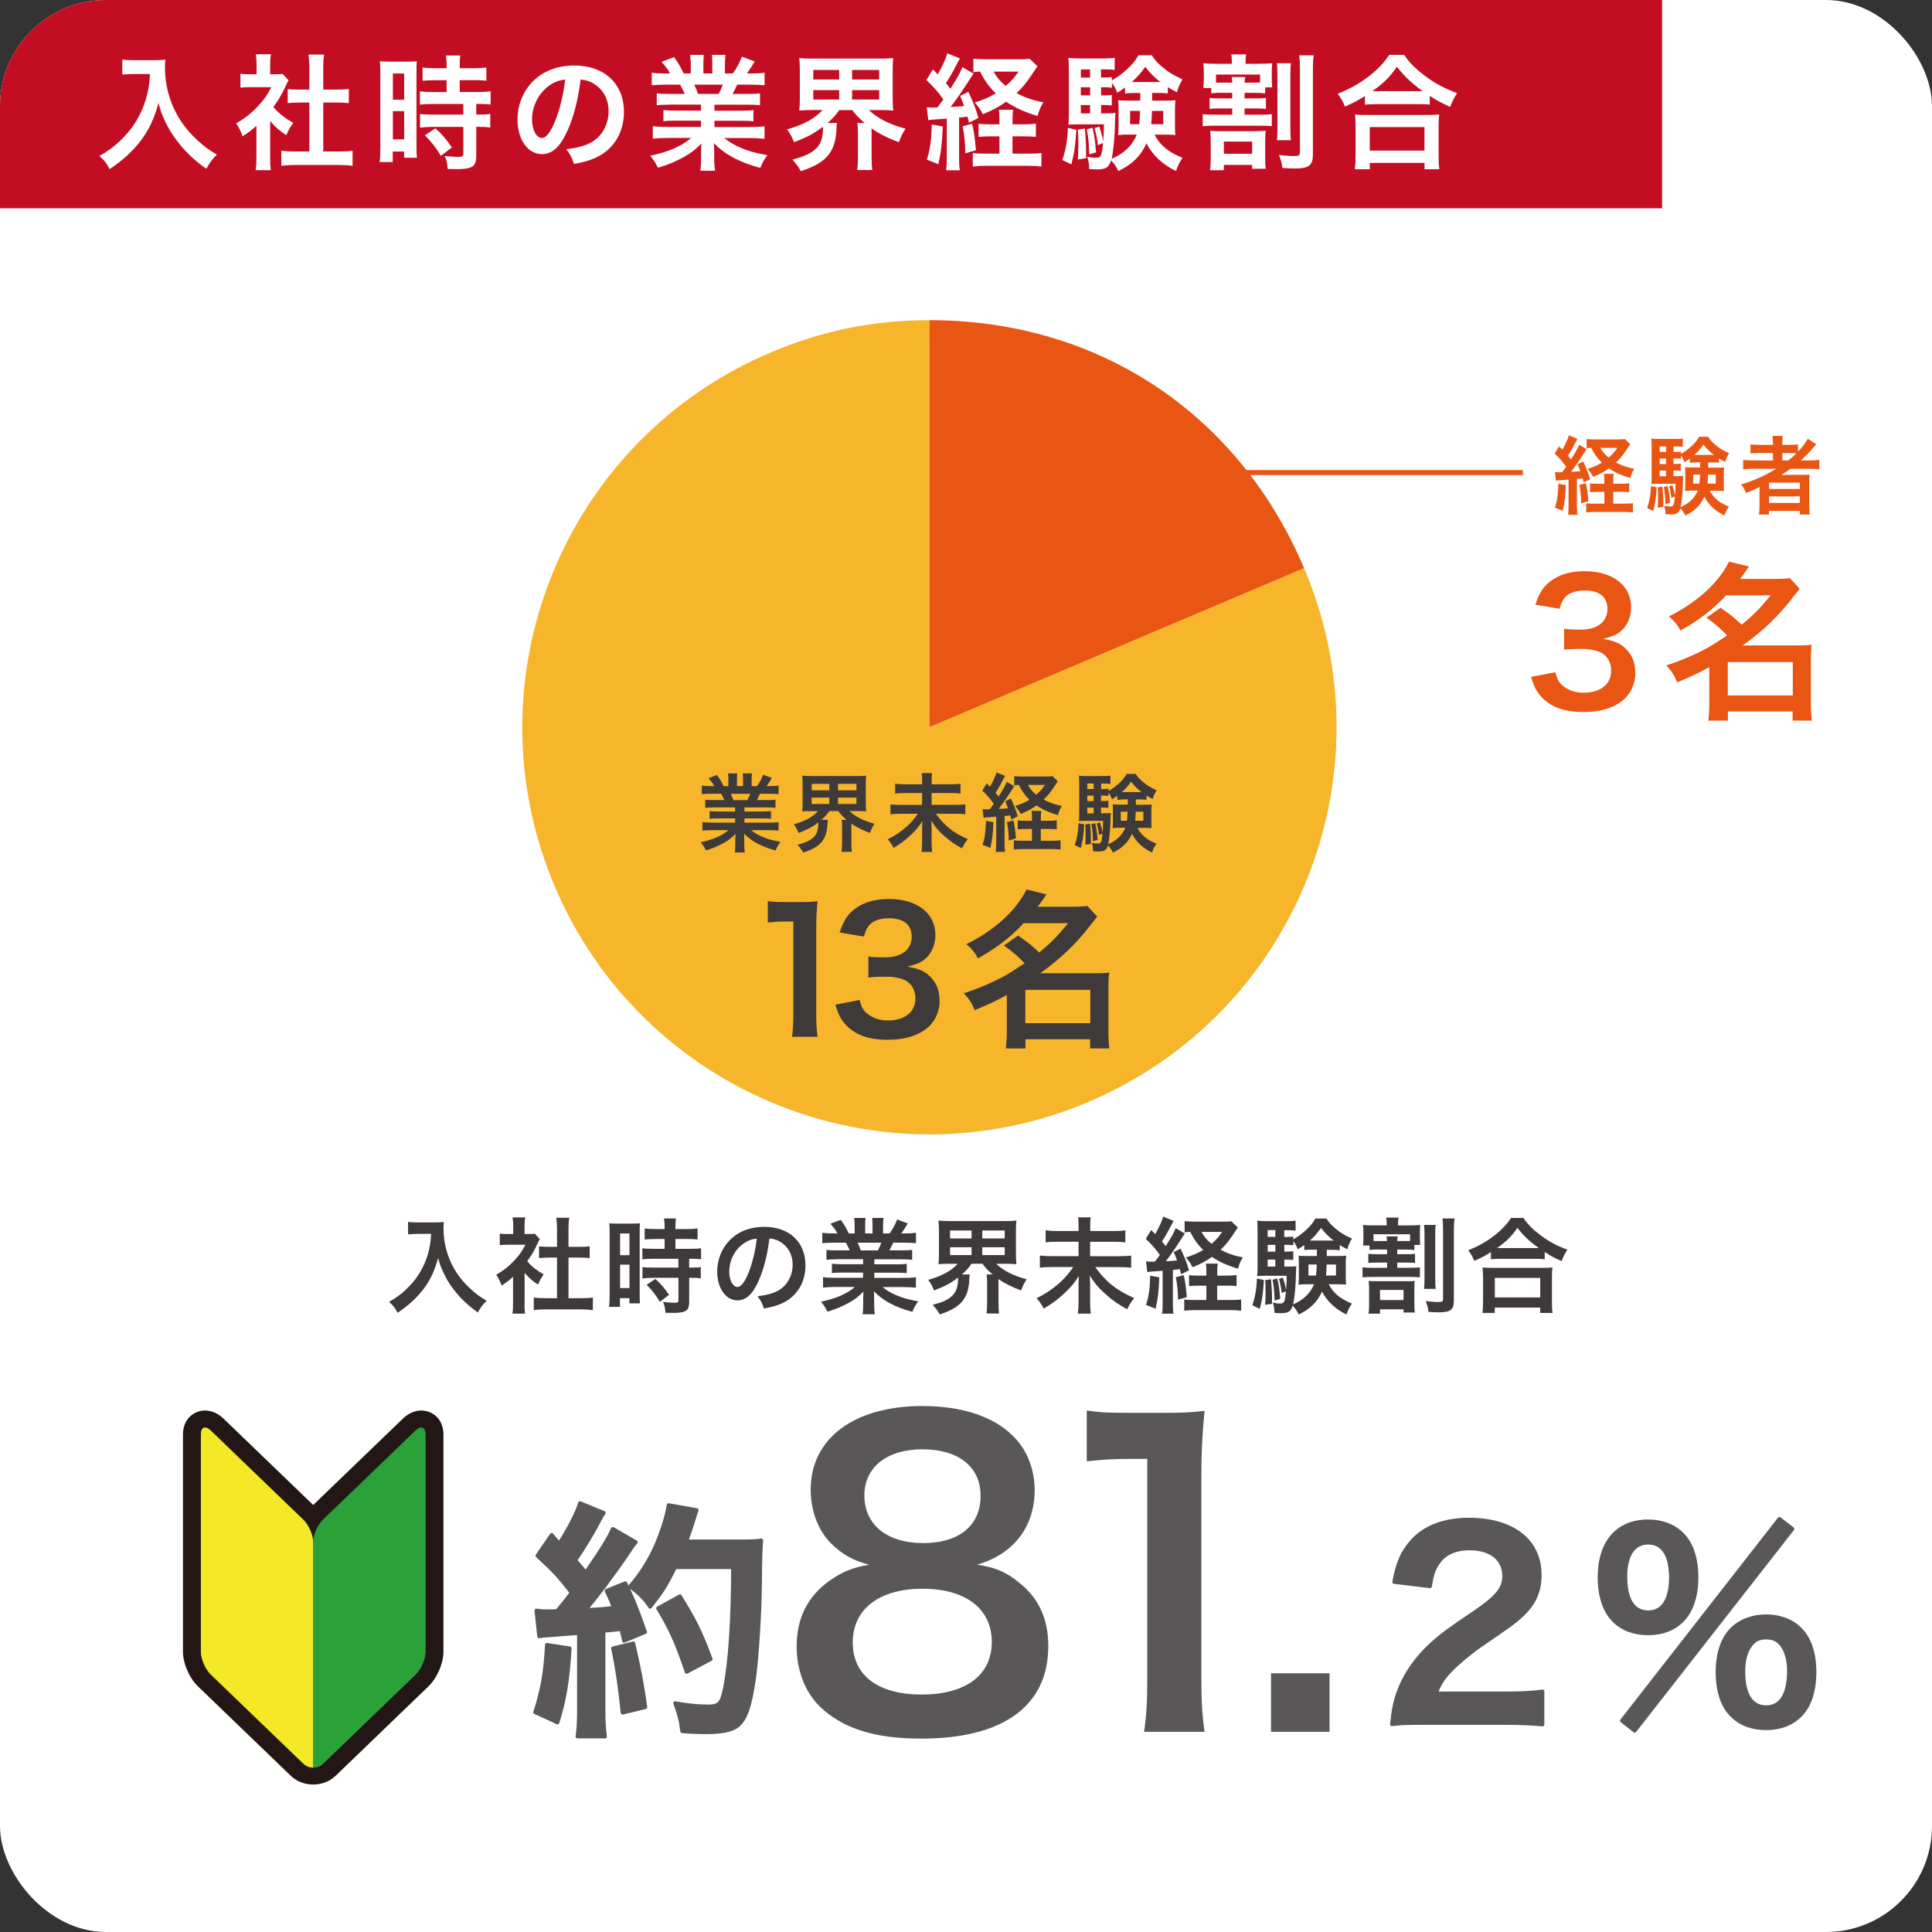
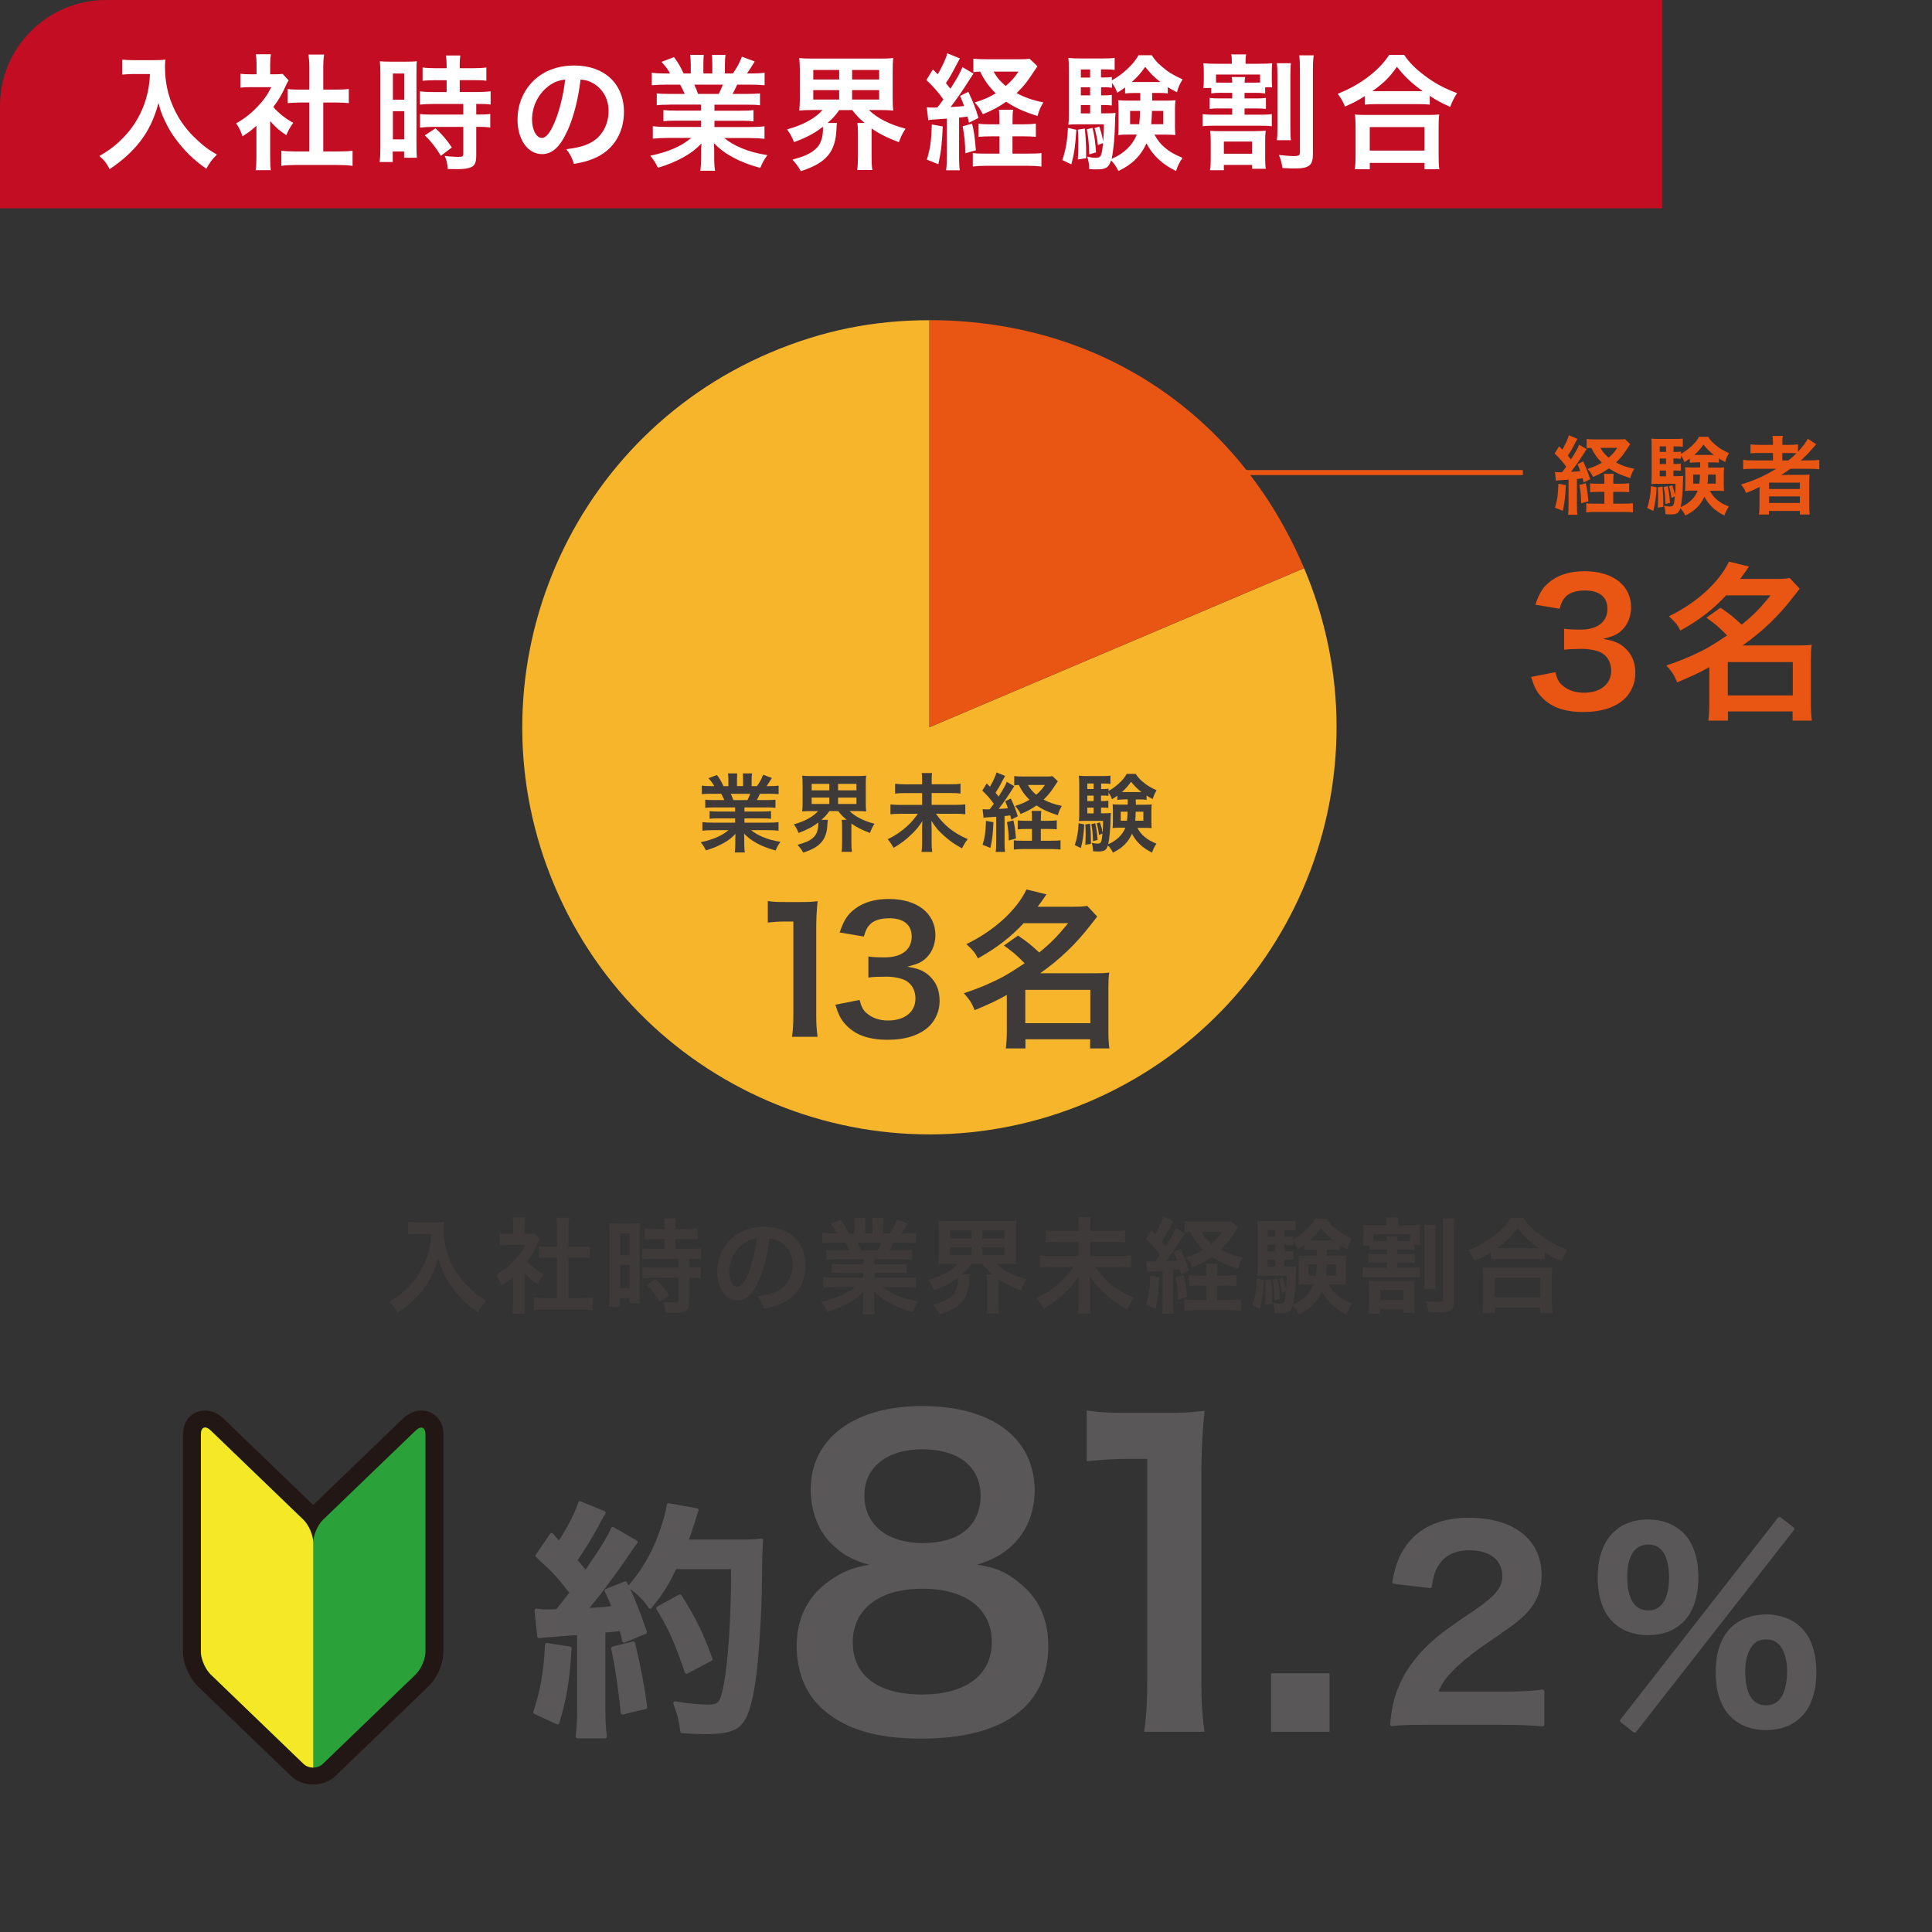
<svg xmlns="http://www.w3.org/2000/svg" id="a" data-name="レイヤー_1" width="385.72" height="385.72" viewBox="0 0 385.72 385.72">
  <rect x="0" y="0" width="385.72" height="385.72" fill="#333333" stroke="none" />
  <defs>
    <style>
      .b {
        fill: #3e3a39;
      }

      .c, .d {
        fill: #595757;
      }

      .e {
        fill: #fff;
      }

      .f {
        fill: #e95513;
      }

      .d {
        stroke: #595757;
        stroke-linecap: round;
        stroke-linejoin: round;
        stroke-width: .75px;
      }

      .g {
        fill: #221714;
      }

      .h {
        fill: #2aa239;
      }

      .i {
        fill: #c30d23;
      }

      .j {
        fill: #f7b52c;
      }

      .k {
        fill: none;
        stroke: #e95513;
        stroke-miterlimit: 10;
      }

      .l {
        fill: #f4e827;
      }
    </style>
  </defs>
-   <rect class="e" width="385.72" height="385.72" rx="21.17" ry="21.17" />
  <path class="i" d="M21.17,0h310.66v41.59H0v-20.43C0,9.48,9.48,0,21.17,0Z" />
  <g>
    <path class="e" d="M26.82,14.77c-.67,0-1.42.05-2.4.12v-3c.72.1,1.25.12,2.35.12h3.97c1.03,0,1.7-.02,2.28-.12-.08.73-.08.95-.08,1.58,0,3.55.9,6.85,2.67,9.9,1.05,1.75,2.27,3.25,4,4.8,1.28,1.17,2,1.7,3.7,2.7-.95.92-1.42,1.57-2.12,2.82-2.5-1.75-4.37-3.57-6.07-5.87-.92-1.23-1.47-2.17-2.2-3.7-.65-1.37-.88-2-1.27-3.55-.9,3.2-1.9,5.32-3.57,7.55-1.6,2.07-3.47,3.82-6.2,5.65-.53-1.1-1.1-1.85-2.05-2.62,2.12-1.23,3.35-2.17,5.02-3.92,1.95-2.02,3.47-4.7,4.27-7.4.5-1.72.72-3.02.82-5.05h-3.12Z" />
    <path class="e" d="M53.94,31.42c0,1.17.03,1.8.12,2.55h-3.02c.12-.75.15-1.42.15-2.6v-6.27c-.97.9-1.5,1.3-2.77,2.12-.3-.95-.75-1.85-1.27-2.6,1.75-1,2.95-1.95,4.3-3.37,1.17-1.22,1.9-2.25,2.72-3.85h-4.07c-.9,0-1.42.02-2.1.1v-2.77c.62.08,1.15.1,1.97.1h1.25v-2.1c0-.65-.05-1.33-.15-1.9h3.02c-.1.57-.15,1.12-.15,1.95v2.05h1.03c.77,0,1.12-.03,1.45-.08l1.2,1.3c-.23.38-.38.62-.55,1.05-.83,1.8-1.3,2.62-2.5,4.27,1.17,1.33,2.32,2.22,3.97,3.17-.6.8-.98,1.5-1.38,2.45-1.3-.85-2.15-1.57-3.22-2.82v7.25ZM64.54,30.24h3c1.25,0,2.08-.05,2.85-.15v3.02c-.88-.12-1.85-.17-2.85-.17h-8.55c-1,0-1.95.05-2.82.17v-3.02c.8.1,1.67.15,2.87.15h2.72v-9.77h-1.87c-.85,0-1.65.05-2.45.12v-2.82c.73.1,1.38.12,2.45.12h1.87v-4.4c0-1.02-.05-1.62-.17-2.6h3.12c-.15,1-.17,1.52-.17,2.6v4.4h2.65c1.12,0,1.75-.03,2.45-.12v2.82c-.8-.08-1.57-.12-2.45-.12h-2.65v9.77Z" />
    <path class="e" d="M75.94,14.75c0-1.12-.03-1.77-.1-2.52.55.05,1.03.08,2.2.08h3.02c1.12,0,1.58-.03,2.17-.08-.08.58-.08,1.02-.08,2.47v14.3c0,1.33.03,1.88.08,2.5h-2.55v-1.25h-2.27v2.1h-2.62c.1-.77.15-1.65.15-2.97v-14.62ZM78.44,19.9h2.25v-5.22h-2.25v5.22ZM78.44,27.82h2.25v-5.62h-2.25v5.62ZM87.04,16q-2.07.05-2.67.12v-2.65c.7.1,1.5.15,2.6.15h2.2v-.67c0-.7-.05-1.25-.15-1.87h2.88c-.08.57-.12,1.1-.12,1.87v.67h2.72c1.08,0,1.9-.05,2.6-.15v2.65c-.7-.1-1.45-.12-2.57-.12h-2.75v2.37h3.45c1.2,0,2.1-.05,2.72-.15v2.65c-.67-.1-1.35-.12-2.45-.12h-.42v2.12h.33c1.2,0,1.87-.03,2.47-.12v2.72c-.72-.12-1.35-.15-2.47-.15h-.33v5.65c0,1.45-.25,2.05-1,2.4-.62.28-1.5.4-2.75.4q-.22,0-1.95-.03c-.05-1.07-.23-1.82-.6-2.62.62.1,1.92.2,2.8.2.77,0,.92-.12.92-.67v-5.32h-5.97c-.92,0-1.88.05-2.67.15v-2.72c.65.1,1.42.12,2.72.12h5.92v-2.12h-5.92c-1.05,0-1.97.05-2.75.12v-2.65c.62.1,1.57.15,2.77.15h2.57v-2.37h-2.12ZM88.02,31.12c-1-1.67-1.95-2.87-3.2-4.1l2.12-1.4c1.22,1.1,2.22,2.25,3.27,3.82l-2.2,1.67Z" />
    <path class="e" d="M113.29,26.07c-1.42,3.22-3.02,4.7-5.07,4.7-2.85,0-4.9-2.9-4.9-6.92,0-2.75.97-5.32,2.75-7.27,2.1-2.3,5.05-3.5,8.6-3.5,6,0,9.9,3.65,9.9,9.27,0,4.32-2.25,7.77-6.07,9.32-1.2.5-2.17.75-3.92,1.05-.42-1.33-.72-1.88-1.52-2.92,2.3-.3,3.8-.7,4.97-1.37,2.17-1.2,3.47-3.57,3.47-6.25,0-2.4-1.07-4.35-3.07-5.55-.77-.45-1.42-.65-2.52-.75-.47,3.92-1.35,7.37-2.6,10.2ZM109.62,17.12c-2.1,1.5-3.4,4.07-3.4,6.75,0,2.05.87,3.67,1.97,3.67.82,0,1.67-1.05,2.57-3.2.95-2.25,1.77-5.62,2.07-8.45-1.3.15-2.2.5-3.22,1.22Z" />
    <path class="e" d="M133.69,20.9c-1.15,0-1.8.02-2.57.12v-2.37c.7.07,1.35.1,2.57.1h3.02c-.38-.8-.65-1.38-.92-1.85h-2.7c-1.22,0-2.17.05-2.97.12v-2.5c.78.1,1.58.15,2.85.15h.8c-.47-.88-.78-1.27-1.7-2.32l2.5-.95c.85,1.17,1.2,1.77,1.92,3.27h1.42v-1.77c0-.75-.05-1.45-.12-1.95h2.72c-.05.45-.08,1-.08,1.85v1.87h1.78v-1.87c0-.8-.03-1.38-.08-1.85h2.72c-.07.47-.12,1.15-.12,1.95v1.77h1.58c.88-1.25,1.35-2.12,1.8-3.35l2.57.95c-.6,1-1,1.62-1.55,2.4h.7c1.3,0,2.07-.05,2.82-.15v2.5c-.78-.08-1.75-.12-2.97-.12h-2.5c-.48,1-.58,1.22-.92,1.85h2.9c1.22,0,1.85-.03,2.57-.1v2.37c-.78-.1-1.4-.12-2.57-.12h-6.52v1.2h5.22c1.12,0,1.87-.02,2.57-.12v2.25c-.7-.1-1.47-.12-2.57-.12h-5.22v1.25h6.97c1.42,0,2.3-.05,3.02-.15v2.5c-.92-.1-1.85-.15-3-.15h-5.02c.85.72,1.97,1.4,3.4,2,1.6.67,2.9,1.02,5.2,1.42-.7.95-1,1.5-1.42,2.55-4.2-1.15-7.02-2.67-9.27-4.95.07.95.07,1.17.07,1.77v1.22c0,1.05.05,1.82.18,2.52h-2.95c.1-.73.15-1.55.15-2.55v-1.2c0-.57,0-.67.08-1.7-1.17,1.2-2.1,1.92-3.6,2.75-1.6.88-3.12,1.52-5.1,2.1-.4-.87-.88-1.62-1.52-2.4,3.65-.77,6.17-1.87,8.17-3.55h-4.65c-1.17,0-2.08.05-3.02.15v-2.5c.8.1,1.65.15,3,.15h6.62v-1.25h-4.95c-1.1,0-1.85.02-2.55.12v-2.25c.7.1,1.42.12,2.55.12h4.95v-1.2h-6.25ZM143.49,18.75c.38-.72.57-1.17.82-1.85h-5.7c.35.75.5,1.12.75,1.85h4.12Z" />
    <path class="e" d="M162.19,21.97c-1.08,0-1.88.02-2.62.1.08-.77.12-1.42.12-2.6v-5.22c0-1.25-.05-1.87-.12-2.67.78.1,1.47.12,2.67.12h13.4c1.2,0,1.88-.02,2.7-.12-.1.73-.12,1.4-.12,2.67v5.22c0,1.22.03,1.9.12,2.6-.8-.08-1.57-.1-2.67-.1h-2.2c1.7,1.65,4.15,2.9,7.32,3.72-.6.92-.88,1.47-1.33,2.7-2.2-.82-4.02-1.72-5.45-2.75v5.55c0,1.1.02,1.92.15,2.75h-3.02c.1-.77.15-1.57.15-2.77v-4.65c0-.92-.05-1.42-.12-1.97h1.45c-1.17-1-1.55-1.4-2.47-2.57h-2.6c-.72,1.02-1.2,1.57-2.32,2.57h1.87c-.05.27-.08.57-.1,1.15-.17,4.65-2.05,6.85-7.12,8.47-.53-.92-.73-1.22-1.67-2.3,2.37-.65,3.52-1.15,4.57-2.08,1.03-.87,1.53-2.22,1.53-4.15,0-.05-.03-.17-.03-.33-1.62,1.27-3.2,2.12-5.75,3.07-.53-1.25-.75-1.65-1.4-2.55,3.2-.87,5.57-2.17,7.1-3.87h-2.02ZM162.37,15.87h5.17v-1.9h-5.17v1.9ZM162.37,19.87h5.17v-1.88h-5.17v1.88ZM170.12,15.87h5.4v-1.9h-5.4v1.9ZM170.12,19.87h5.4v-1.88h-5.4v1.88Z" />
    <path class="e" d="M185.02,21.4c.42.05.65.08,1.25.08.05,0,.58,0,.88-.03.4-.5.67-.88,1.2-1.6-1.03-1.45-2.22-2.8-3.4-3.87l1.3-2.12c.5.5.62.62.97.98.9-1.55,1.7-3.27,1.9-4.2l2.52,1.02q-.22.38-.92,1.72c-.55,1.1-1.2,2.22-1.87,3.22.45.57.55.67.9,1.12,1.55-2.45,1.92-3.15,2.4-4.32l2.2,1.3q-.25.35-1.5,2.3c-.78,1.25-2.2,3.25-3.07,4.37,1.2-.05,1.9-.12,2.7-.2-.25-.73-.38-1.05-.8-2.02l1.65-.82c1.05,2.27,1.45,3.3,2.02,5.22l-1.9.95c-.12-.6-.2-.87-.3-1.22-.83.1-1.08.15-1.67.2v7.9c0,1.22.03,1.85.15,2.62h-2.75c.12-.8.15-1.42.15-2.65v-7.67q-1.17.1-2.1.15c-1.12.07-1.17.07-1.6.18l-.3-2.6ZM188.22,25.24c-.15,3.47-.3,4.87-.88,7.55l-2.3-.92c.67-2.12.9-3.8,1-7.02l2.17.4ZM194.07,24.7c.35,1.35.5,2.27.77,5.3l-2.12.6c-.03-2.12-.15-3.32-.53-5.4l1.87-.5ZM204.41,24.82c1.05,0,1.75-.05,2.4-.15v2.65c-.75-.07-1.48-.1-2.42-.1h-2.25v3.45h3.08c1.32,0,2.05-.02,2.7-.12v2.7c-.8-.1-1.58-.15-2.75-.15h-8.2c-1.12,0-1.92.05-2.75.15v-2.7c.67.1,1.3.12,2.4.12h2.92v-3.45h-1.67c-.95,0-1.7.03-2.5.1v-2.62c.67.1,1.27.12,2.5.12h1.67v-.5c0-1.25-.03-1.9-.12-2.4h2.85c-.1.62-.12,1.25-.12,2.4v.5h2.28ZM207.11,13.25c-.88,1.33-1.75,2.6-2,2.92-.62.85-1.32,1.62-2.15,2.42,1.65.88,3.1,1.4,5.35,1.85-.6.98-.82,1.5-1.17,2.72-2.65-.82-4.47-1.65-6.27-2.85-1.52,1.08-2.65,1.67-4.65,2.5-.45-.9-.83-1.47-1.62-2.35,1.7-.52,2.9-1.05,4.2-1.82-1.38-1.35-2.27-2.62-3.12-4.35-.62.03-.92.05-1.35.12v-2.7c.57.08,1.45.12,2.75.12h6.52c.95,0,1.45-.02,1.95-.1l1.58,1.5ZM198.37,14.3c.7,1.22,1.27,1.9,2.42,2.87,1.17-1.02,1.75-1.67,2.55-2.87h-4.97Z" />
    <path class="e" d="M214.89,25.9c-.2,3.25-.42,4.75-1,6.92l-1.8-.87c.67-1.9,1.02-3.95,1.12-6.42l1.67.38ZM230.01,18.57c.03.92.03,1.05.03,1.52h2.62c1.03,0,1.47-.02,2.02-.08-.07.55-.1,1.17-.1,1.77v3.37c0,.95.03,1.3.08,1.8-.72-.05-1.22-.07-1.92-.07h-2.25c.6,1.12,1.25,1.92,2.15,2.67.9.75,1.7,1.22,3.45,1.97-.6.85-.95,1.57-1.3,2.62-2.7-1.3-4.65-3.12-5.9-5.52-1.12,2.5-2.9,4.25-5.6,5.52-.42-.87-.88-1.52-1.47-2.12-.48,1.47-1.03,1.8-2.97,1.8-.55,0-.83-.02-1.4-.07,0-1-.12-1.67-.4-2.47.72.15,1.17.22,1.7.22,1.05,0,1.22-.3,1.47-2.95l-1.03.42c-.07-1-.4-2.52-.67-3.4l.95-.3c.45,1.35.57,1.82.77,3,.1-1.33.15-2,.15-3.45h-5.07c-.77,0-1.47.02-2.02.07.08-.6.1-1.27.1-2.12v-8.65c0-1.25-.03-1.85-.1-2.57.72.1,1.38.12,2.52.12h4.37c1.17,0,1.65-.02,2.35-.12v2.42c-.6-.1-1.02-.12-1.9-.12h-.83v1.62h.5c.67,0,1.12-.03,1.67-.1v.68c1.15-.68,1.9-1.2,2.95-2.15,1.07-.97,1.77-1.8,2.37-2.87h2.65c.58.9,1.1,1.5,2.05,2.3,1.25,1.07,2.15,1.62,4.1,2.52-.55.87-.88,1.6-1.12,2.57-.92-.48-1.25-.65-1.83-1.02v1.25c-.6-.08-1.05-.1-1.75-.1h-1.4ZM216.59,25.67c.17,1.87.25,3.17.25,4.7v1.22l-1.65.25c.08-1.27.1-1.75.1-3.45,0-1.2-.03-1.5-.1-2.5l1.4-.23ZM217.64,13.87h-1.85v1.62h1.85v-1.62ZM217.64,17.42h-1.85v1.62h1.85v-1.62ZM215.79,20.97v1.67h1.85v-1.67h-1.85ZM218.12,25.52c.38,1.5.57,3,.7,4.9l-1.35.4c-.1-2.62-.17-3.37-.5-5l1.15-.3ZM226.32,18.57c-.68,0-1.2.02-1.7.1v-1.2c-.5.35-.77.55-1.57,1.05-.25-.73-.48-1.17-1.05-1.97v.97c-.55-.08-1-.1-1.67-.1h-.5v1.62h.47c.8,0,1.12-.02,1.67-.1v2.12c-.55-.08-1.05-.1-1.67-.1h-.47v1.67h.88c1.05,0,1.5-.02,2-.1-.05.45-.07,1-.1,2.07-.05,2.67-.3,5.4-.67,7.12,2.47-1.08,4.17-2.7,5.02-4.85h-1.77c-.8,0-1.32.02-1.97.1.08-.58.1-1.02.1-1.82v-3.37c0-.82-.03-1.12-.08-1.77.5.05.97.08,1.97.08h2.45v-1.52h-1.32ZM225.62,22.15v2.65h1.82c.1-.88.15-1.52.17-2.65h-2ZM231.66,16.37c-1.3-1.02-1.92-1.65-3.02-3.02-.95,1.32-1.45,1.9-2.67,3.02h5.7ZM229.99,22.15c-.05,1.47-.08,1.9-.15,2.65h2.4v-2.65h-2.25Z" />
    <path class="e" d="M244.07,18.52c-1.02,0-1.5.02-2.25.12v-1.07h-1.58c.08-.55.1-.97.1-1.8v-1.32c0-.8-.02-1.25-.1-1.82.75.07,1.3.1,2.55.1h3.15v-.15c0-.75-.02-1.25-.12-1.72h2.97c-.1.5-.12.92-.12,1.7v.17h2.55c1.3,0,1.97-.03,2.77-.1-.05.55-.08,1.02-.08,1.8v1.25c0,.75.02,1.22.08,1.75h-1.4v1.22c-.75-.1-1.2-.12-2.2-.12h-1.92v1.12h2.3c.9,0,1.38-.02,1.97-.1v2.2c-.6-.07-.95-.1-1.97-.1h-2.3v1.25h3.27c1.05,0,1.52-.02,2.17-.12v2.42c-.62-.08-1.15-.1-2.17-.1h-9.4c-.9,0-1.6.02-2.22.1v-2.42c.65.1,1.15.12,2.22.12h3.67v-1.25h-2.5c-1.02,0-1.4.02-2.02.1v-2.2c.6.08,1.12.1,2.02.1h2.5v-1.12h-1.95ZM250.72,26.17c.85,0,1.4-.02,1.97-.07-.08.62-.1,1.15-.1,2.2v3.15c0,1.1.03,1.62.12,2.25h-2.72v-.77h-5.65v1.05h-2.77c.12-.7.15-1.27.15-2.22v-3.32c0-.88-.02-1.58-.1-2.32.57.05,1.22.07,2.12.07h6.97ZM246.02,16.5c-.02-.57-.05-.77-.12-1.12h2.7c-.07.35-.1.57-.12,1.12h1.92c.5,0,.8,0,1.17-.02v-1.6h-8.8v1.6c.45.02.7.02,1.3.02h1.95ZM244.34,30.69h5.65v-2.42h-5.65v2.42ZM257.74,12.62c-.1.65-.12,1.32-.12,2.6v10.12c0,1.47.02,2,.12,2.65h-2.82c.1-.73.12-1.25.12-2.67v-10.05c0-1.37-.03-1.95-.12-2.65h2.82ZM262.29,11.05c-.12.67-.17,1.52-.17,3.02v16.67c0,2.32-.75,2.9-3.77,2.9-.6,0-1.02-.03-2.32-.1-.15-1.07-.33-1.75-.7-2.6,1.47.15,2.25.22,2.82.22,1.15,0,1.38-.12,1.38-.77V14.15c0-1.52-.03-2.27-.15-3.1h2.92Z" />
    <path class="e" d="M272.52,19.17c-1.62,1-2.28,1.35-4,2.1-.43-1.05-.73-1.57-1.45-2.55,2.32-.9,4.45-2.1,6.37-3.6,1.72-1.38,2.9-2.62,3.92-4.17h2.97c1.08,1.6,2.2,2.72,4.2,4.22,1.95,1.47,3.82,2.47,6.37,3.42-.65,1.05-.9,1.52-1.38,2.75-1.77-.8-2.55-1.2-4.07-2.2v1.75c-.62-.08-1.25-.1-2.25-.1h-8.55c-.8,0-1.5.02-2.15.1v-1.72ZM270.49,33.79c.1-.8.15-1.55.15-2.65v-5.82c0-1.02-.05-1.75-.12-2.47.55.08,1.15.1,2.15.1h12.5c1,0,1.6-.03,2.17-.1-.1.7-.12,1.4-.12,2.47v5.85c0,1.15.02,1.85.15,2.62h-2.97v-1.27h-10.92v1.27h-2.97ZM273.47,30.07h10.92v-4.7h-10.92v4.7ZM283.19,18.2h.85c-2.2-1.57-3.57-2.87-5.15-4.87-1.5,2.15-2.6,3.22-4.9,4.87h9.2Z" />
  </g>
  <g>
    <path class="j" d="M185.56,145.19l74.8-31.75c17.54,41.31-1.74,89.02-43.05,106.56-41.31,17.54-89.02-1.74-106.56-43.05s1.74-89.02,43.05-106.56c10.33-4.38,20.53-6.46,31.75-6.46v81.26Z" />
-     <path class="f" d="M185.56,145.19V63.92c33.66,0,61.65,18.53,74.8,49.51l-74.8,31.75Z" />
+     <path class="f" d="M185.56,145.19V63.92c33.66,0,61.65,18.53,74.8,49.51l-74.8,31.75" />
  </g>
  <g>
    <path class="d" d="M113.74,329.09c-.35,6.25-1.05,10.45-2.45,14.8l-4.45-2.05c1.4-4.3,2.05-7.75,2.35-13.45l4.55.7ZM107.09,321.54c.75.1,1.15.15,2.15.15.35,0,.85,0,2-.05,1.7-2.1,1.9-2.35,2.9-3.65-2.7-3.45-3.2-4-6.85-7.4l2.85-4.15c.7.85,1,1.15,1.5,1.75,1.9-2.9,3.65-6.3,4.15-8.1l4.75,1.95c-.3.45-.5.8-1.05,1.8-1.15,2.3-3.4,5.95-4.65,7.65.85,1,1.4,1.6,2.1,2.5,3.25-4.7,4.7-7.1,5.4-8.75l4.6,2.65c-.5.55-.8,1.05-1.65,2.3-2.8,4.15-6.3,8.8-8.45,11.25,2.95-.15,3.15-.15,5.7-.45-.45-1.25-.65-1.75-1.45-3.4l3.75-1.5c1.3,2.55,2.65,5.9,3.95,9.75l-4.2,1.75c-.25-1.15-.35-1.55-.55-2.35-1.5.15-2.65.3-3.55.35v15.75c0,2.5.1,3.85.3,5.35h-5.5c.2-1.5.3-2.85.3-5.35v-15.3c-2.15.15-3.7.25-4.7.35-2.15.15-2.3.15-3.25.3l-.55-5.15ZM126.44,328.09c1.05,4.4,1.85,8.55,2.4,12.75l-4.55,1.1c-.35-3.85-1.05-8.9-1.9-12.85l4.05-1ZM134.79,312.89c-1.8,3.6-2.65,5-5,7.9-1-1.55-2.15-2.7-4-4.05,2.5-2.85,4.6-6.4,5.9-9.95.95-2.5,1.55-4.65,1.8-6.3l5.6,1q-.25.65-.65,2.05c-.65,2.05-.85,2.65-1.45,4.2h10.9c2.1,0,3-.05,4.1-.2q-.2,1.6-.25,8.7c-.05,5.7-.6,14.4-1.15,18.5-.8,5.75-1.7,8.5-3.35,9.8-1.15.9-3.15,1.3-6.4,1.3-1.3,0-2.85-.05-4.65-.2-.25-2.2-.6-3.45-1.4-5.6,2.55.45,4.8.65,6.55.65,2.25,0,2.8-.6,3.4-3.7,1-4.85,1.6-13.7,1.6-24.1h-11.55ZM137.09,333.79c-2.1-6.1-3.1-8.35-5.7-12.7l4.35-2.4c2.95,4.7,4.25,7.4,6.15,12.55l-4.8,2.55Z" />
    <path class="c" d="M165.77,307.99c-2.48-2.56-3.92-6.48-3.92-10.56,0-10.24,8.64-16.72,22.32-16.72,9.68,0,16.8,3.12,20.24,8.72,1.36,2.24,2.16,5.12,2.16,8,0,7.44-4.24,12.88-11.52,14.96,3.6.48,6,1.52,8.64,3.76,3.76,3.04,5.6,7.2,5.6,12.48,0,11.92-8.96,18.48-25.36,18.48-9.28,0-15.68-2-20.24-6.4-2.96-2.88-4.64-7.2-4.64-12,0-5.6,2.16-10,6.56-13.12,2.64-1.84,4.64-2.64,7.92-3.2-3.36-.88-5.44-2.08-7.76-4.4ZM198.01,327.83c0-6.64-5.2-10.64-13.84-10.64s-13.92,4.08-13.92,10.72,5.12,10.4,13.76,10.4,14-3.76,14-10.48ZM172.57,298.55c0,5.84,4.48,9.52,11.76,9.52s11.44-3.6,11.44-9.44-4.48-9.28-11.6-9.28-11.6,3.6-11.6,9.2Z" />
    <path class="c" d="M228.41,345.75c.48-3.12.64-6.24.64-10.4v-44.08h-3.84c-2.96,0-5.28.16-8.24.48v-10.16c2.48.4,4.24.48,8,.48h7.36c4.08,0,5.28-.08,8.16-.4-.48,4.72-.64,8.4-.64,13.2v40.48c0,4.24.16,7.12.64,10.4h-12.08Z" />
    <path class="c" d="M253.76,345.75v-11.68h11.68v11.68h-11.68Z" />
    <path class="d" d="M284.35,343.99c-3.9,0-4.7.05-6.45.25.3-2.85.65-4.6,1.3-6.4,1.35-3.65,3.6-6.85,6.85-9.8,1.75-1.55,3.25-2.7,8.25-6.05,4.6-3.15,6-4.8,6-7.35,0-3.4-2.65-5.5-6.9-5.5-2.9,0-5.1,1-6.35,2.95-.85,1.2-1.2,2.3-1.55,4.6l-7.15-.85c.7-3.8,1.6-5.85,3.45-8,2.5-2.9,6.45-4.45,11.45-4.45,8.75,0,14.15,4.2,14.15,11.05,0,3.3-1.1,5.7-3.55,8-1.4,1.3-1.9,1.7-8.4,6.15-2.2,1.55-4.7,3.65-5.95,5-1.5,1.6-2.1,2.6-2.85,4.5h14c3.15,0,5.65-.15,7.3-.4v6.6c-2.35-.2-4.35-.3-7.55-.3h-16.05Z" />
    <path class="d" d="M322.25,323.54c-1.9-1.85-2.9-4.9-2.9-8.65,0-7,3.6-11.15,9.7-11.15,2.75,0,5.1.9,6.75,2.55,1.9,1.85,2.9,4.85,2.9,8.6s-1,6.8-2.9,8.65c-1.7,1.7-4,2.55-6.75,2.55s-5.1-.85-6.8-2.55ZM355.26,303.24l2.6,2-31.5,40.3-2.55-2,31.45-40.3ZM324.5,314.79c0,4.6,1.6,7.1,4.55,7.1s4.55-2.5,4.55-7c0-1.8-.35-3.6-.9-4.65-.85-1.55-2-2.25-3.65-2.25-2.9,0-4.55,2.45-4.55,6.8ZM345.81,342.49c-1.9-1.85-2.9-4.85-2.9-8.65s1-6.7,2.9-8.6c1.7-1.65,4.05-2.55,6.8-2.55s5.1.9,6.75,2.55c1.9,1.85,2.9,4.85,2.9,8.6s-1,6.8-2.9,8.65c-1.7,1.7-4,2.55-6.75,2.55s-5.1-.85-6.8-2.55ZM349.41,328.54c-.9,1.25-1.35,2.95-1.35,5.2,0,4.6,1.6,7.1,4.55,7.1s4.55-2.5,4.55-7.35c0-2-.5-3.8-1.35-5-.85-1.1-1.75-1.55-3.2-1.55s-2.4.45-3.2,1.6Z" />
  </g>
  <g>
    <path class="f" d="M310.51,134.21c.44,1.55.74,2.1,1.59,2.77,1.12.88,2.47,1.32,4.09,1.32,3.35,0,5.48-1.72,5.48-4.39,0-1.55-.68-2.84-1.89-3.55-.81-.47-2.4-.81-3.89-.81s-2.47.03-3.62.17v-4.19c1.08.14,1.82.17,3.28.17,3.38,0,5.37-1.55,5.37-4.16,0-2.33-1.59-3.65-4.46-3.65-1.66,0-2.87.37-3.68,1.05-.68.64-1.01,1.22-1.42,2.6l-4.83-.81c.85-2.5,1.62-3.68,3.21-4.83,1.72-1.25,3.92-1.86,6.62-1.86,5.64,0,9.29,2.84,9.29,7.23,0,2.03-.88,3.89-2.33,4.97-.74.57-1.49.84-3.28,1.32,2.4.37,3.65.95,4.83,2.26,1.12,1.25,1.62,2.67,1.62,4.66,0,1.83-.78,3.68-2.03,4.93-1.86,1.79-4.7,2.74-8.31,2.74-3.95,0-6.66-1.01-8.58-3.21-.84-.95-1.28-1.83-1.89-3.79l4.83-.95Z" />
    <path class="f" d="M343.5,121.33c2.2,1.55,2.26,1.59,4.23,3.38,2.37-1.93,3.58-3.18,5.78-5.85h-8.89c-2.64,2.84-5.37,4.93-9.13,7.03-.57-1.15-1.15-1.82-2.3-2.84,5.54-2.7,10-6.76,12-10.92l3.99.98c-.88,1.28-1.18,1.69-1.76,2.47h6.93c1.28,0,2.1-.03,2.97-.17l1.99,2.13c-.41.51-.44.54-1.22,1.55-2.94,3.85-6.19,6.96-10.17,9.77h10.95c1.35,0,2.03-.03,2.84-.14-.14.91-.17,1.79-.17,3.11v8.69c0,1.35.07,2.47.2,3.35h-3.85v-1.83h-12.91v1.83h-3.92c.13-1.01.2-2.13.2-3.35v-7.33c-2.06,1.15-3.38,1.76-6.42,3.04-.57-1.45-1.05-2.16-2.16-3.38,2.91-.95,5.68-2.13,8.11-3.45,1.08-.61,2.2-1.32,4.02-2.53-1.42-1.49-2.37-2.3-4.12-3.55l2.81-1.99ZM344.95,138.84h12.98v-6.66h-12.98v6.66Z" />
  </g>
  <line class="k" x1="190.22" y1="94.35" x2="304.03" y2="94.35" />
  <g>
    <path class="f" d="M310.43,94.24c.29.03.44.05.85.05.03,0,.39,0,.59-.02.27-.34.46-.59.82-1.09-.7-.99-1.51-1.9-2.31-2.63l.88-1.44c.34.34.42.43.66.66.61-1.05,1.16-2.23,1.29-2.86l1.72.7q-.15.25-.63,1.17c-.37.75-.82,1.51-1.27,2.19.31.39.37.46.61.76,1.05-1.67,1.31-2.14,1.63-2.94l1.5.88q-.17.24-1.02,1.56c-.53.85-1.5,2.21-2.09,2.97.82-.03,1.29-.08,1.84-.14-.17-.49-.25-.71-.54-1.38l1.12-.56c.71,1.55.99,2.24,1.38,3.55l-1.29.65c-.08-.41-.14-.59-.2-.83-.56.07-.73.1-1.14.14v5.37c0,.83.02,1.26.1,1.78h-1.87c.08-.54.1-.97.1-1.8v-5.22q-.8.07-1.43.1c-.77.05-.8.05-1.09.12l-.2-1.77ZM312.61,96.86c-.1,2.36-.2,3.31-.6,5.13l-1.56-.63c.46-1.44.61-2.58.68-4.78l1.48.27ZM316.59,96.48c.24.92.34,1.55.53,3.6l-1.44.41c-.02-1.44-.1-2.26-.36-3.67l1.27-.34ZM323.63,96.57c.71,0,1.19-.03,1.63-.1v1.8c-.51-.05-1-.07-1.65-.07h-1.53v2.35h2.09c.9,0,1.39-.02,1.84-.08v1.84c-.54-.07-1.07-.1-1.87-.1h-5.58c-.76,0-1.31.03-1.87.1v-1.84c.46.07.88.08,1.63.08h1.99v-2.35h-1.14c-.65,0-1.16.02-1.7.07v-1.78c.46.07.87.08,1.7.08h1.14v-.34c0-.85-.02-1.29-.08-1.63h1.94c-.07.42-.08.85-.08,1.63v.34h1.55ZM325.46,88.7c-.59.9-1.19,1.77-1.36,1.99-.42.58-.9,1.1-1.46,1.65,1.12.59,2.11.95,3.64,1.26-.41.66-.56,1.02-.8,1.85-1.8-.56-3.04-1.12-4.27-1.94-1.04.73-1.8,1.14-3.16,1.7-.31-.61-.56-1-1.1-1.6,1.16-.36,1.97-.71,2.86-1.24-.94-.92-1.55-1.78-2.12-2.96-.42.02-.63.03-.92.08v-1.84c.39.05.99.08,1.87.08h4.44c.65,0,.99-.02,1.33-.07l1.07,1.02ZM319.51,89.41c.48.83.87,1.29,1.65,1.95.8-.7,1.19-1.14,1.73-1.95h-3.38Z" />
    <path class="f" d="M330.75,97.3c-.14,2.21-.29,3.23-.68,4.71l-1.22-.59c.46-1.29.7-2.69.77-4.37l1.14.25ZM341.03,92.32c.02.63.02.71.02,1.04h1.79c.7,0,1-.02,1.38-.05-.05.37-.07.8-.07,1.21v2.29c0,.65.02.88.05,1.22-.49-.03-.83-.05-1.31-.05h-1.53c.41.77.85,1.31,1.46,1.82.61.51,1.16.83,2.35,1.34-.41.58-.65,1.07-.88,1.78-1.84-.88-3.16-2.12-4.01-3.76-.76,1.7-1.97,2.89-3.81,3.76-.29-.6-.59-1.04-1-1.44-.32,1-.7,1.22-2.02,1.22-.37,0-.56-.02-.95-.05,0-.68-.08-1.14-.27-1.68.49.1.8.15,1.16.15.71,0,.83-.2,1-2.01l-.7.29c-.05-.68-.27-1.72-.46-2.31l.65-.2c.31.92.39,1.24.53,2.04.07-.9.1-1.36.1-2.35h-3.45c-.53,0-1,.02-1.38.05.05-.41.07-.87.07-1.44v-5.88c0-.85-.02-1.26-.07-1.75.49.07.94.08,1.72.08h2.97c.8,0,1.12-.02,1.6-.08v1.65c-.41-.07-.7-.08-1.29-.08h-.56v1.1h.34c.46,0,.77-.02,1.14-.07v.46c.78-.46,1.29-.82,2.01-1.46.73-.66,1.21-1.22,1.61-1.96h1.8c.39.61.75,1.02,1.39,1.56.85.73,1.46,1.1,2.79,1.72-.37.6-.59,1.09-.77,1.75-.63-.32-.85-.44-1.24-.7v.85c-.41-.05-.71-.07-1.19-.07h-.95ZM331.91,97.15c.12,1.27.17,2.16.17,3.2v.83l-1.12.17c.05-.87.07-1.19.07-2.35,0-.82-.02-1.02-.07-1.7l.95-.15ZM332.62,89.12h-1.26v1.1h1.26v-1.1ZM332.62,91.54h-1.26v1.1h1.26v-1.1ZM331.36,93.95v1.14h1.26v-1.14h-1.26ZM332.94,97.04c.25,1.02.39,2.04.48,3.33l-.92.27c-.07-1.78-.12-2.29-.34-3.4l.78-.2ZM338.52,92.32c-.46,0-.82.02-1.16.07v-.82c-.34.24-.53.37-1.07.71-.17-.49-.32-.8-.71-1.34v.66c-.37-.05-.68-.07-1.14-.07h-.34v1.1h.32c.54,0,.76-.02,1.14-.07v1.44c-.37-.05-.71-.07-1.14-.07h-.32v1.14h.6c.71,0,1.02-.02,1.36-.07-.03.31-.05.68-.07,1.41-.03,1.82-.2,3.67-.46,4.84,1.68-.73,2.84-1.84,3.42-3.3h-1.21c-.54,0-.9.02-1.34.07.05-.39.07-.7.07-1.24v-2.29c0-.56-.02-.77-.05-1.21.34.03.66.05,1.34.05h1.67v-1.04h-.9ZM338.04,94.75v1.8h1.24c.07-.59.1-1.04.12-1.8h-1.36ZM342.16,90.82c-.88-.7-1.31-1.12-2.06-2.06-.65.9-.99,1.29-1.82,2.06h3.88ZM341.02,94.75c-.03,1-.05,1.29-.1,1.8h1.63v-1.8h-1.53Z" />
    <path class="f" d="M350.06,93.59c-.85,0-1.44.03-2.04.1v-1.87c.46.07,1.1.1,2.07.1h3.88v-1.48h-2.55c-.9,0-1.44.02-1.94.07v-1.79c.44.07,1.1.1,2.01.1h2.48v-.29c0-.66-.03-1.04-.1-1.5h2.07c-.09.44-.1.8-.1,1.5v.29h1.22c.87,0,1.41-.03,1.9-.1v1.46c.9-.93,1.61-1.89,1.97-2.58l1.68,1.1c-.12.12-.37.41-.77.87-.68.8-1.41,1.53-2.31,2.35h1.75c.88,0,1.39-.03,1.94-.1v1.87c-.56-.07-1.24-.1-2.11-.1h-3.65c-.65.46-1.07.75-1.84,1.24.37-.02.94-.02,1.38-.02h2.5c.82,0,1.29-.02,1.78-.05-.05.49-.07.9-.07,1.85v4.2c0,.88.03,1.46.1,1.92h-1.97v-.73h-6.17v.73h-1.99c.07-.56.1-1.17.1-1.92v-2.63c0-.27,0-.65.02-.95-1.04.51-1.39.66-2.7,1.19-.29-.7-.51-1.07-1-1.7,2.58-.76,4.76-1.75,7-3.13h-4.56ZM353.19,97.62h6.15v-1.26h-6.15v1.26ZM353.19,100.41h6.15v-1.31h-6.15v1.31ZM357.03,91.93c.63-.49,1.09-.88,1.63-1.43-.46-.03-.75-.05-1.43-.05h-1.39v1.48h1.19Z" />
  </g>
  <g>
    <path class="b" d="M142.55,161.2c-.78,0-1.22.02-1.75.08v-1.62c.48.05.92.07,1.75.07h2.06c-.25-.54-.44-.94-.63-1.26h-1.84c-.83,0-1.48.03-2.02.08v-1.7c.53.07,1.07.1,1.94.1h.54c-.32-.59-.53-.87-1.16-1.58l1.7-.65c.58.8.82,1.21,1.31,2.23h.97v-1.21c0-.51-.03-.99-.08-1.33h1.85c-.03.31-.05.68-.05,1.26v1.27h1.21v-1.27c0-.54-.02-.93-.05-1.26h1.85c-.05.32-.09.78-.09,1.33v1.21h1.07c.59-.85.92-1.44,1.22-2.28l1.75.65c-.41.68-.68,1.1-1.05,1.63h.48c.88,0,1.41-.03,1.92-.1v1.7c-.53-.05-1.19-.08-2.02-.08h-1.7c-.32.68-.39.83-.63,1.26h1.97c.83,0,1.26-.02,1.75-.07v1.62c-.53-.07-.95-.08-1.75-.08h-4.44v.82h3.55c.77,0,1.27-.02,1.75-.08v1.53c-.48-.07-1-.08-1.75-.08h-3.55v.85h4.74c.97,0,1.56-.03,2.06-.1v1.7c-.63-.07-1.26-.1-2.04-.1h-3.42c.58.49,1.34.95,2.31,1.36,1.09.46,1.97.7,3.54.97-.48.65-.68,1.02-.97,1.73-2.86-.78-4.78-1.82-6.31-3.37.05.65.05.8.05,1.21v.83c0,.71.03,1.24.12,1.72h-2.01c.07-.49.1-1.05.1-1.73v-.82c0-.39,0-.46.05-1.16-.8.82-1.43,1.31-2.45,1.87-1.09.59-2.12,1.04-3.47,1.43-.27-.59-.59-1.1-1.04-1.63,2.48-.53,4.2-1.27,5.56-2.41h-3.16c-.8,0-1.41.03-2.06.1v-1.7c.54.07,1.12.1,2.04.1h4.5v-.85h-3.37c-.75,0-1.26.02-1.73.08v-1.53c.48.07.97.08,1.73.08h3.37v-.82h-4.25ZM149.22,159.74c.25-.49.39-.8.56-1.26h-3.88c.24.51.34.76.51,1.26h2.8Z" />
    <path class="b" d="M161.94,161.93c-.73,0-1.27.02-1.78.07.05-.53.08-.97.08-1.77v-3.55c0-.85-.03-1.27-.08-1.82.53.07,1,.08,1.82.08h9.11c.82,0,1.27-.02,1.84-.08-.07.49-.08.95-.08,1.82v3.55c0,.83.02,1.29.08,1.77-.54-.05-1.07-.07-1.82-.07h-1.5c1.16,1.12,2.82,1.97,4.98,2.53-.41.63-.59,1-.9,1.84-1.5-.56-2.74-1.17-3.71-1.87v3.77c0,.75.02,1.31.1,1.87h-2.06c.07-.53.1-1.07.1-1.89v-3.16c0-.63-.03-.97-.08-1.34h.99c-.8-.68-1.05-.95-1.68-1.75h-1.77c-.49.7-.82,1.07-1.58,1.75h1.27c-.03.19-.05.39-.07.78-.12,3.16-1.39,4.66-4.84,5.76-.36-.63-.49-.83-1.14-1.56,1.61-.44,2.4-.78,3.11-1.41.7-.6,1.04-1.51,1.04-2.82,0-.03-.02-.12-.02-.22-1.1.87-2.18,1.44-3.91,2.09-.36-.85-.51-1.12-.95-1.73,2.18-.59,3.79-1.48,4.83-2.63h-1.38ZM162.05,157.79h3.52v-1.29h-3.52v1.29ZM162.05,160.51h3.52v-1.27h-3.52v1.27ZM167.32,157.79h3.67v-1.29h-3.67v1.29ZM167.32,160.51h3.67v-1.27h-3.67v1.27Z" />
    <path class="b" d="M189.7,156.58c1.02,0,1.58-.03,2.06-.12v1.97c-.53-.08-1.07-.1-2.04-.1h-3.72v2.36h4.66c.95,0,1.53-.03,2.06-.1v1.97c-.58-.07-1.19-.1-2.06-.1h-3.81c1.67,2.36,3.5,3.82,6.36,5.07-.53.68-.71.99-1.16,1.84-1.53-.85-2.38-1.45-3.52-2.46-1.19-1.05-1.72-1.68-2.58-3.04.03.97.05,1.24.05,1.58v2.8c0,.68.03,1.26.12,1.84h-2.14c.08-.53.12-1.07.12-1.82v-2.74c0-.56,0-.8.05-1.6-.75,1.17-1.34,1.89-2.38,2.84-1.07,1.02-2.04,1.72-3.37,2.5-.39-.71-.63-1.07-1.17-1.72,1.44-.68,2.67-1.51,3.93-2.65.78-.73,1.39-1.44,2.09-2.43h-3.43c-.83,0-1.39.03-2.04.1v-1.97c.65.07,1.12.1,2.02.1h4.3v-2.36h-3.33c-.94,0-1.46.02-2.06.1v-1.97c.58.08,1.07.12,2.04.12h3.35v-1.04c0-.49-.02-.83-.08-1.21h2.07c-.07.37-.08.63-.08,1.22v1.02h3.71Z" />
    <path class="b" d="M196.16,161.54c.29.03.44.05.85.05.03,0,.39,0,.59-.02.27-.34.46-.59.82-1.09-.7-.99-1.51-1.9-2.31-2.63l.88-1.44c.34.34.42.43.66.66.61-1.05,1.16-2.23,1.29-2.86l1.72.7q-.15.25-.63,1.17c-.37.75-.82,1.51-1.27,2.19.31.39.37.46.61.76,1.05-1.67,1.31-2.14,1.63-2.94l1.5.88q-.17.24-1.02,1.56c-.53.85-1.5,2.21-2.09,2.97.82-.03,1.29-.08,1.84-.14-.17-.49-.25-.71-.54-1.38l1.12-.56c.71,1.55.99,2.24,1.38,3.55l-1.29.65c-.08-.41-.14-.59-.2-.83-.56.07-.73.1-1.14.14v5.37c0,.83.02,1.26.1,1.78h-1.87c.08-.54.1-.97.1-1.8v-5.22q-.8.07-1.43.1c-.77.05-.8.05-1.09.12l-.2-1.77ZM198.33,164.16c-.1,2.36-.2,3.31-.6,5.13l-1.56-.63c.46-1.44.61-2.58.68-4.78l1.48.27ZM202.31,163.79c.24.92.34,1.55.53,3.6l-1.44.41c-.02-1.44-.1-2.26-.36-3.67l1.27-.34ZM209.35,163.87c.71,0,1.19-.03,1.63-.1v1.8c-.51-.05-1-.07-1.65-.07h-1.53v2.35h2.09c.9,0,1.39-.02,1.84-.08v1.84c-.54-.07-1.07-.1-1.87-.1h-5.58c-.76,0-1.31.03-1.87.1v-1.84c.46.07.88.08,1.63.08h1.99v-2.35h-1.14c-.65,0-1.16.02-1.7.07v-1.78c.46.07.87.08,1.7.08h1.14v-.34c0-.85-.02-1.29-.08-1.63h1.94c-.07.42-.08.85-.08,1.63v.34h1.55ZM211.18,156c-.59.9-1.19,1.77-1.36,1.99-.42.58-.9,1.1-1.46,1.65,1.12.59,2.11.95,3.64,1.26-.41.66-.56,1.02-.8,1.85-1.8-.56-3.04-1.12-4.27-1.94-1.04.73-1.8,1.14-3.16,1.7-.31-.61-.56-1-1.1-1.6,1.16-.36,1.97-.71,2.86-1.24-.94-.92-1.55-1.78-2.12-2.96-.42.02-.63.03-.92.08v-1.84c.39.05.99.08,1.87.08h4.44c.65,0,.99-.02,1.33-.07l1.07,1.02ZM205.23,156.72c.48.83.87,1.29,1.65,1.95.8-.7,1.19-1.14,1.73-1.95h-3.38Z" />
    <path class="b" d="M216.47,164.6c-.14,2.21-.29,3.23-.68,4.71l-1.22-.59c.46-1.29.7-2.69.77-4.37l1.14.25ZM226.76,159.62c.02.63.02.71.02,1.04h1.78c.7,0,1-.02,1.38-.05-.05.37-.07.8-.07,1.21v2.29c0,.65.02.88.05,1.22-.49-.03-.83-.05-1.31-.05h-1.53c.41.77.85,1.31,1.46,1.82.61.51,1.16.83,2.35,1.34-.41.58-.65,1.07-.88,1.78-1.84-.88-3.16-2.12-4.01-3.76-.76,1.7-1.97,2.89-3.81,3.76-.29-.6-.59-1.04-1-1.44-.32,1-.7,1.22-2.02,1.22-.37,0-.56-.02-.95-.05,0-.68-.08-1.14-.27-1.68.49.1.8.15,1.16.15.71,0,.83-.2,1-2.01l-.7.29c-.05-.68-.27-1.72-.46-2.31l.65-.2c.31.92.39,1.24.53,2.04.07-.9.1-1.36.1-2.35h-3.45c-.53,0-1,.02-1.38.05.05-.41.07-.87.07-1.44v-5.88c0-.85-.02-1.26-.07-1.75.49.07.94.08,1.72.08h2.97c.8,0,1.12-.02,1.6-.08v1.65c-.41-.07-.7-.08-1.29-.08h-.56v1.1h.34c.46,0,.77-.02,1.14-.07v.46c.78-.46,1.29-.82,2.01-1.46.73-.66,1.21-1.22,1.61-1.96h1.8c.39.61.75,1.02,1.39,1.56.85.73,1.46,1.1,2.79,1.72-.37.6-.6,1.09-.77,1.75-.63-.32-.85-.44-1.24-.7v.85c-.41-.05-.71-.07-1.19-.07h-.95ZM217.63,164.45c.12,1.27.17,2.16.17,3.2v.83l-1.12.17c.05-.87.07-1.19.07-2.35,0-.82-.02-1.02-.07-1.7l.95-.15ZM218.34,156.43h-1.26v1.1h1.26v-1.1ZM218.34,158.84h-1.26v1.1h1.26v-1.1ZM217.08,161.25v1.14h1.26v-1.14h-1.26ZM218.66,164.35c.25,1.02.39,2.04.48,3.33l-.92.27c-.07-1.78-.12-2.29-.34-3.4l.78-.2ZM224.24,159.62c-.46,0-.82.02-1.16.07v-.82c-.34.24-.53.37-1.07.71-.17-.49-.32-.8-.71-1.34v.66c-.37-.05-.68-.07-1.14-.07h-.34v1.1h.32c.54,0,.76-.02,1.14-.07v1.44c-.37-.05-.71-.07-1.14-.07h-.32v1.14h.6c.71,0,1.02-.02,1.36-.07-.03.31-.05.68-.07,1.41-.03,1.82-.2,3.67-.46,4.84,1.68-.73,2.84-1.84,3.42-3.3h-1.21c-.54,0-.9.02-1.34.07.05-.39.07-.7.07-1.24v-2.29c0-.56-.02-.77-.05-1.21.34.03.66.05,1.34.05h1.67v-1.04h-.9ZM223.76,162.05v1.8h1.24c.07-.59.1-1.04.12-1.8h-1.36ZM227.88,158.13c-.88-.7-1.31-1.12-2.06-2.06-.65.9-.99,1.29-1.82,2.06h3.88ZM226.74,162.05c-.03,1-.05,1.29-.1,1.8h1.63v-1.8h-1.53Z" />
  </g>
  <g>
    <path class="b" d="M83.46,246.34c-.56,0-1.18.04-1.99.1v-2.49c.6.08,1.04.1,1.95.1h3.3c.85,0,1.41-.02,1.89-.1-.06.6-.06.79-.06,1.31,0,2.94.75,5.68,2.22,8.21.87,1.45,1.89,2.7,3.32,3.98,1.06.97,1.66,1.41,3.07,2.24-.79.77-1.18,1.31-1.76,2.34-2.07-1.45-3.63-2.97-5.04-4.87-.77-1.02-1.22-1.8-1.82-3.07-.54-1.14-.73-1.66-1.06-2.94-.75,2.65-1.58,4.42-2.97,6.26-1.33,1.72-2.88,3.17-5.14,4.69-.44-.91-.91-1.53-1.7-2.18,1.76-1.02,2.78-1.8,4.17-3.26,1.62-1.68,2.88-3.9,3.55-6.14.41-1.43.6-2.51.68-4.19h-2.59Z" />
    <path class="b" d="M104.72,260.15c0,.97.02,1.49.1,2.12h-2.51c.1-.62.12-1.18.12-2.16v-5.21c-.81.75-1.24,1.08-2.3,1.76-.25-.79-.62-1.53-1.06-2.16,1.45-.83,2.45-1.62,3.57-2.8.97-1.02,1.58-1.87,2.26-3.19h-3.38c-.75,0-1.18.02-1.74.08v-2.3c.52.06.95.08,1.64.08h1.04v-1.74c0-.54-.04-1.1-.12-1.58h2.51c-.08.48-.12.93-.12,1.62v1.7h.85c.64,0,.93-.02,1.2-.06l1,1.08c-.19.31-.31.52-.46.87-.68,1.49-1.08,2.18-2.07,3.55.97,1.1,1.93,1.85,3.3,2.63-.5.66-.81,1.24-1.14,2.03-1.08-.71-1.78-1.31-2.67-2.34v6.01ZM113.51,259.18h2.49c1.04,0,1.72-.04,2.36-.12v2.51c-.73-.1-1.53-.15-2.36-.15h-7.09c-.83,0-1.62.04-2.34.15v-2.51c.66.08,1.39.12,2.38.12h2.26v-8.11h-1.56c-.71,0-1.37.04-2.03.1v-2.34c.6.08,1.14.1,2.03.1h1.56v-3.65c0-.85-.04-1.35-.15-2.16h2.59c-.12.83-.15,1.27-.15,2.16v3.65h2.2c.93,0,1.45-.02,2.03-.1v2.34c-.66-.06-1.31-.1-2.03-.1h-2.2v8.11Z" />
    <path class="b" d="M121.72,246.32c0-.93-.02-1.47-.08-2.09.46.04.85.06,1.82.06h2.51c.93,0,1.31-.02,1.8-.06-.06.48-.06.85-.06,2.05v11.86c0,1.1.02,1.56.06,2.07h-2.11v-1.04h-1.89v1.74h-2.18c.08-.64.12-1.37.12-2.47v-12.13ZM123.8,250.59h1.87v-4.33h-1.87v4.33ZM123.8,257.16h1.87v-4.67h-1.87v4.67ZM130.93,247.36q-1.72.04-2.22.1v-2.2c.58.08,1.24.12,2.16.12h1.82v-.56c0-.58-.04-1.04-.12-1.56h2.38c-.06.48-.1.91-.1,1.56v.56h2.26c.89,0,1.58-.04,2.16-.12v2.2c-.58-.08-1.2-.1-2.14-.1h-2.28v1.97h2.86c1,0,1.74-.04,2.26-.12v2.2c-.56-.08-1.12-.1-2.03-.1h-.35v1.76h.27c1,0,1.56-.02,2.05-.1v2.26c-.6-.1-1.12-.12-2.05-.12h-.27v4.69c0,1.2-.21,1.7-.83,1.99-.52.23-1.24.33-2.28.33q-.19,0-1.62-.02c-.04-.89-.19-1.51-.5-2.18.52.08,1.6.17,2.32.17.64,0,.77-.1.77-.56v-4.42h-4.96c-.77,0-1.56.04-2.22.12v-2.26c.54.08,1.18.1,2.26.1h4.91v-1.76h-4.91c-.87,0-1.64.04-2.28.1v-2.2c.52.08,1.31.12,2.3.12h2.14v-1.97h-1.76ZM131.74,259.9c-.83-1.39-1.62-2.38-2.65-3.4l1.76-1.16c1.02.91,1.85,1.87,2.72,3.17l-1.82,1.39Z" />
    <path class="b" d="M151.46,255.71c-1.18,2.67-2.51,3.9-4.21,3.9-2.36,0-4.06-2.41-4.06-5.74,0-2.28.81-4.42,2.28-6.03,1.74-1.91,4.19-2.9,7.13-2.9,4.98,0,8.21,3.03,8.21,7.69,0,3.59-1.87,6.45-5.04,7.73-1,.41-1.8.62-3.26.87-.35-1.1-.6-1.56-1.27-2.43,1.91-.25,3.15-.58,4.13-1.14,1.8-1,2.88-2.97,2.88-5.18,0-1.99-.89-3.61-2.55-4.6-.64-.37-1.18-.54-2.09-.62-.39,3.26-1.12,6.12-2.16,8.46ZM148.41,248.29c-1.74,1.24-2.82,3.38-2.82,5.6,0,1.7.73,3.05,1.64,3.05.68,0,1.39-.87,2.14-2.65.79-1.87,1.47-4.67,1.72-7.01-1.08.12-1.82.41-2.68,1.02Z" />
    <path class="b" d="M167.14,251.42c-.95,0-1.49.02-2.14.1v-1.97c.58.06,1.12.08,2.14.08h2.51c-.31-.66-.54-1.14-.77-1.53h-2.24c-1.02,0-1.8.04-2.47.1v-2.07c.64.08,1.31.12,2.36.12h.66c-.39-.73-.64-1.06-1.41-1.93l2.07-.79c.71.97,1,1.47,1.6,2.72h1.18v-1.47c0-.62-.04-1.2-.1-1.62h2.26c-.04.37-.06.83-.06,1.53v1.56h1.47v-1.56c0-.66-.02-1.14-.06-1.53h2.26c-.06.39-.1.95-.1,1.62v1.47h1.31c.73-1.04,1.12-1.76,1.49-2.78l2.14.79c-.5.83-.83,1.35-1.29,1.99h.58c1.08,0,1.72-.04,2.34-.12v2.07c-.64-.06-1.45-.1-2.47-.1h-2.07c-.39.83-.48,1.02-.77,1.53h2.41c1.02,0,1.53-.02,2.14-.08v1.97c-.64-.08-1.16-.1-2.14-.1h-5.41v1h4.33c.93,0,1.56-.02,2.14-.1v1.87c-.58-.08-1.22-.1-2.14-.1h-4.33v1.04h5.79c1.18,0,1.91-.04,2.51-.12v2.07c-.77-.08-1.53-.12-2.49-.12h-4.17c.71.6,1.64,1.16,2.82,1.66,1.33.56,2.41.85,4.31,1.18-.58.79-.83,1.24-1.18,2.11-3.48-.95-5.83-2.22-7.69-4.11.06.79.06.97.06,1.47v1.02c0,.87.04,1.51.15,2.09h-2.45c.08-.6.12-1.29.12-2.12v-1c0-.48,0-.56.06-1.41-.97,1-1.74,1.6-2.99,2.28-1.33.73-2.59,1.26-4.23,1.74-.33-.73-.73-1.35-1.27-1.99,3.03-.64,5.12-1.56,6.78-2.94h-3.86c-.97,0-1.72.04-2.51.12v-2.07c.66.08,1.37.12,2.49.12h5.5v-1.04h-4.11c-.91,0-1.53.02-2.11.1v-1.87c.58.08,1.18.1,2.11.1h4.11v-1h-5.18ZM175.27,249.64c.31-.6.48-.97.68-1.53h-4.73c.29.62.42.93.62,1.53h3.42Z" />
    <path class="b" d="M189.54,252.31c-.89,0-1.56.02-2.18.08.06-.64.1-1.18.1-2.16v-4.33c0-1.04-.04-1.56-.1-2.22.64.08,1.22.1,2.22.1h11.11c1,0,1.56-.02,2.24-.1-.08.6-.1,1.16-.1,2.22v4.33c0,1.02.02,1.58.1,2.16-.66-.06-1.31-.08-2.22-.08h-1.82c1.41,1.37,3.44,2.41,6.08,3.09-.5.77-.73,1.22-1.1,2.24-1.83-.68-3.34-1.43-4.52-2.28v4.6c0,.91.02,1.6.12,2.28h-2.51c.08-.64.12-1.31.12-2.3v-3.86c0-.77-.04-1.18-.1-1.64h1.2c-.97-.83-1.29-1.16-2.05-2.14h-2.16c-.6.85-1,1.31-1.93,2.14h1.56c-.04.23-.06.48-.08.95-.15,3.86-1.7,5.68-5.91,7.03-.44-.77-.6-1.02-1.39-1.91,1.97-.54,2.92-.95,3.79-1.72.85-.73,1.26-1.85,1.26-3.44,0-.04-.02-.15-.02-.27-1.35,1.06-2.65,1.76-4.77,2.55-.44-1.04-.62-1.37-1.16-2.11,2.65-.73,4.62-1.8,5.89-3.21h-1.68ZM189.68,247.25h4.29v-1.58h-4.29v1.58ZM189.68,250.57h4.29v-1.56h-4.29v1.56ZM196.11,247.25h4.48v-1.58h-4.48v1.58ZM196.11,250.57h4.48v-1.56h-4.48v1.56Z" />
    <path class="b" d="M222.16,245.78c1.24,0,1.93-.04,2.51-.15v2.41c-.64-.1-1.31-.12-2.49-.12h-4.54v2.88h5.68c1.16,0,1.87-.04,2.51-.12v2.41c-.71-.08-1.45-.12-2.51-.12h-4.65c2.03,2.88,4.27,4.67,7.76,6.18-.64.83-.87,1.2-1.41,2.24-1.87-1.04-2.9-1.76-4.29-3.01-1.45-1.29-2.09-2.05-3.15-3.71.04,1.18.06,1.51.06,1.93v3.42c0,.83.04,1.53.15,2.24h-2.61c.1-.64.15-1.31.15-2.22v-3.34c0-.68,0-.97.06-1.95-.91,1.43-1.64,2.3-2.9,3.46-1.31,1.24-2.49,2.09-4.11,3.05-.48-.87-.77-1.31-1.43-2.09,1.76-.83,3.26-1.85,4.79-3.24.95-.89,1.7-1.76,2.55-2.97h-4.19c-1.02,0-1.7.04-2.49.12v-2.41c.79.08,1.37.12,2.47.12h5.25v-2.88h-4.06c-1.14,0-1.78.02-2.51.12v-2.41c.71.1,1.31.15,2.49.15h4.08v-1.26c0-.6-.02-1.02-.1-1.47h2.53c-.08.46-.1.77-.1,1.49v1.24h4.52Z" />
    <path class="b" d="M228.8,251.83c.35.04.54.06,1.04.06.04,0,.48,0,.73-.02.33-.41.56-.73,1-1.33-.85-1.2-1.85-2.32-2.82-3.21l1.08-1.76c.42.41.52.52.81.81.75-1.29,1.41-2.72,1.58-3.48l2.09.85q-.19.31-.77,1.43c-.46.91-1,1.85-1.56,2.67.37.48.46.56.75.93,1.29-2.03,1.6-2.61,1.99-3.59l1.82,1.08q-.21.29-1.24,1.91c-.64,1.04-1.82,2.7-2.55,3.63,1-.04,1.58-.1,2.24-.17-.21-.6-.31-.87-.66-1.68l1.37-.68c.87,1.89,1.2,2.74,1.68,4.33l-1.58.79c-.1-.5-.17-.73-.25-1.02-.68.08-.89.12-1.39.17v6.55c0,1.02.02,1.53.12,2.18h-2.28c.1-.66.12-1.18.12-2.2v-6.37q-.97.08-1.74.12c-.93.06-.97.06-1.33.15l-.25-2.16ZM231.45,255.03c-.12,2.88-.25,4.04-.73,6.26l-1.91-.77c.56-1.76.75-3.15.83-5.83l1.8.33ZM236.31,254.57c.29,1.12.41,1.89.64,4.4l-1.76.5c-.02-1.76-.12-2.76-.44-4.48l1.56-.41ZM244.89,254.68c.87,0,1.45-.04,1.99-.12v2.2c-.62-.06-1.22-.08-2.01-.08h-1.87v2.86h2.55c1.1,0,1.7-.02,2.24-.1v2.24c-.66-.08-1.31-.12-2.28-.12h-6.8c-.93,0-1.6.04-2.28.12v-2.24c.56.08,1.08.1,1.99.1h2.43v-2.86h-1.39c-.79,0-1.41.02-2.07.08v-2.18c.56.08,1.06.1,2.07.1h1.39v-.41c0-1.04-.02-1.58-.1-1.99h2.36c-.08.52-.1,1.04-.1,1.99v.41h1.89ZM247.13,245.07c-.73,1.1-1.45,2.16-1.66,2.43-.52.71-1.1,1.35-1.78,2.01,1.37.73,2.57,1.16,4.44,1.53-.5.81-.68,1.24-.97,2.26-2.2-.68-3.71-1.37-5.21-2.36-1.26.89-2.2,1.39-3.86,2.07-.37-.75-.68-1.22-1.35-1.95,1.41-.44,2.41-.87,3.48-1.51-1.14-1.12-1.89-2.18-2.59-3.61-.52.02-.77.04-1.12.1v-2.24c.48.06,1.2.1,2.28.1h5.41c.79,0,1.2-.02,1.62-.08l1.31,1.24ZM239.87,245.95c.58,1.02,1.06,1.58,2.01,2.38.97-.85,1.45-1.39,2.12-2.38h-4.13Z" />
    <path class="b" d="M252.34,255.57c-.17,2.7-.35,3.94-.83,5.74l-1.49-.73c.56-1.58.85-3.28.93-5.33l1.39.31ZM264.88,249.49c.02.77.02.87.02,1.27h2.18c.85,0,1.22-.02,1.68-.06-.06.46-.08.97-.08,1.47v2.8c0,.79.02,1.08.06,1.49-.6-.04-1.02-.06-1.6-.06h-1.87c.5.93,1.04,1.6,1.78,2.22.75.62,1.41,1.02,2.86,1.64-.5.71-.79,1.31-1.08,2.18-2.24-1.08-3.86-2.59-4.89-4.58-.93,2.07-2.41,3.53-4.65,4.58-.35-.73-.73-1.27-1.22-1.76-.39,1.22-.85,1.49-2.47,1.49-.46,0-.68-.02-1.16-.06,0-.83-.1-1.39-.33-2.05.6.12.97.19,1.41.19.87,0,1.02-.25,1.22-2.45l-.85.35c-.06-.83-.33-2.09-.56-2.82l.79-.25c.37,1.12.48,1.51.64,2.49.08-1.1.12-1.66.12-2.86h-4.21c-.64,0-1.22.02-1.68.06.06-.5.08-1.06.08-1.76v-7.17c0-1.04-.02-1.53-.08-2.14.6.08,1.14.1,2.09.1h3.63c.97,0,1.37-.02,1.95-.1v2.01c-.5-.08-.85-.1-1.58-.1h-.68v1.35h.41c.56,0,.93-.02,1.39-.08v.56c.95-.56,1.58-1,2.45-1.78.89-.81,1.47-1.49,1.97-2.38h2.2c.48.75.91,1.24,1.7,1.91,1.04.89,1.78,1.35,3.4,2.09-.46.73-.73,1.33-.93,2.14-.77-.39-1.04-.54-1.51-.85v1.04c-.5-.06-.87-.08-1.45-.08h-1.16ZM253.75,255.38c.15,1.56.21,2.63.21,3.9v1.02l-1.37.21c.06-1.06.08-1.45.08-2.86,0-1-.02-1.24-.08-2.07l1.16-.19ZM254.62,245.59h-1.53v1.35h1.53v-1.35ZM254.62,248.54h-1.53v1.35h1.53v-1.35ZM253.08,251.48v1.39h1.53v-1.39h-1.53ZM255.01,255.26c.31,1.24.48,2.49.58,4.06l-1.12.33c-.08-2.18-.15-2.8-.41-4.15l.95-.25ZM261.81,249.49c-.56,0-1,.02-1.41.08v-1c-.41.29-.64.46-1.31.87-.21-.6-.39-.97-.87-1.64v.81c-.46-.06-.83-.08-1.39-.08h-.41v1.35h.39c.66,0,.93-.02,1.39-.08v1.76c-.46-.06-.87-.08-1.39-.08h-.39v1.39h.73c.87,0,1.24-.02,1.66-.08-.04.37-.06.83-.08,1.72-.04,2.22-.25,4.48-.56,5.91,2.05-.89,3.46-2.24,4.17-4.02h-1.47c-.66,0-1.1.02-1.64.08.06-.48.08-.85.08-1.51v-2.8c0-.68-.02-.93-.06-1.47.41.04.81.06,1.64.06h2.03v-1.27h-1.1ZM261.23,252.46v2.2h1.51c.08-.73.12-1.27.15-2.2h-1.66ZM266.25,247.67c-1.08-.85-1.6-1.37-2.51-2.51-.79,1.1-1.2,1.58-2.22,2.51h4.73ZM264.86,252.46c-.04,1.22-.06,1.58-.12,2.2h1.99v-2.2h-1.87Z" />
    <path class="b" d="M275.3,249.45c-.85,0-1.24.02-1.87.1v-.89h-1.31c.06-.46.08-.81.08-1.49v-1.1c0-.66-.02-1.04-.08-1.51.62.06,1.08.08,2.12.08h2.61v-.12c0-.62-.02-1.04-.1-1.43h2.47c-.08.42-.1.77-.1,1.41v.15h2.12c1.08,0,1.64-.02,2.3-.08-.04.46-.06.85-.06,1.49v1.04c0,.62.02,1.02.06,1.45h-1.16v1.02c-.62-.08-1-.1-1.82-.1h-1.6v.93h1.91c.75,0,1.14-.02,1.64-.08v1.83c-.5-.06-.79-.08-1.64-.08h-1.91v1.04h2.72c.87,0,1.27-.02,1.8-.1v2.01c-.52-.06-.95-.08-1.8-.08h-7.8c-.75,0-1.33.02-1.85.08v-2.01c.54.08.95.1,1.85.1h3.05v-1.04h-2.07c-.85,0-1.16.02-1.68.08v-1.83c.5.06.93.08,1.68.08h2.07v-.93h-1.62ZM280.81,255.8c.71,0,1.16-.02,1.64-.06-.06.52-.08.95-.08,1.82v2.61c0,.91.02,1.35.1,1.87h-2.26v-.64h-4.69v.87h-2.3c.1-.58.12-1.06.12-1.85v-2.76c0-.73-.02-1.31-.08-1.93.48.04,1.02.06,1.76.06h5.79ZM276.91,247.77c-.02-.48-.04-.64-.1-.93h2.24c-.06.29-.08.48-.1.93h1.6c.41,0,.66,0,.97-.02v-1.33h-7.3v1.33c.37.02.58.02,1.08.02h1.62ZM275.52,259.55h4.69v-2.01h-4.69v2.01ZM286.64,244.56c-.08.54-.1,1.1-.1,2.16v8.4c0,1.22.02,1.66.1,2.2h-2.34c.08-.6.1-1.04.1-2.22v-8.34c0-1.14-.02-1.62-.1-2.2h2.34ZM290.41,243.25c-.1.56-.15,1.27-.15,2.51v13.83c0,1.93-.62,2.41-3.13,2.41-.5,0-.85-.02-1.93-.08-.12-.89-.27-1.45-.58-2.16,1.22.12,1.87.19,2.34.19.95,0,1.14-.1,1.14-.64v-13.48c0-1.26-.02-1.89-.12-2.57h2.43Z" />
    <path class="b" d="M297.65,249.99c-1.35.83-1.89,1.12-3.32,1.74-.35-.87-.6-1.31-1.2-2.12,1.93-.75,3.69-1.74,5.29-2.99,1.43-1.14,2.41-2.18,3.26-3.46h2.47c.89,1.33,1.82,2.26,3.48,3.5,1.62,1.22,3.17,2.05,5.29,2.84-.54.87-.75,1.26-1.14,2.28-1.47-.66-2.12-1-3.38-1.82v1.45c-.52-.06-1.04-.08-1.87-.08h-7.09c-.66,0-1.24.02-1.78.08v-1.43ZM295.97,262.12c.08-.66.12-1.29.12-2.2v-4.83c0-.85-.04-1.45-.1-2.05.46.06.95.08,1.78.08h10.37c.83,0,1.33-.02,1.8-.08-.08.58-.1,1.16-.1,2.05v4.85c0,.95.02,1.53.12,2.18h-2.47v-1.06h-9.06v1.06h-2.47ZM298.44,259.03h9.06v-3.9h-9.06v3.9ZM306.51,249.18h.71c-1.82-1.31-2.97-2.38-4.27-4.04-1.24,1.78-2.16,2.67-4.06,4.04h7.63Z" />
  </g>
  <g>
    <path class="g" d="M62.52,356.28c-.86,0-1.69-.16-2.48-.48-.72-.27-1.4-.71-2.03-1.31l-18.48-17.8c-1.74-1.67-3-4.59-3-6.94v-43.37c0-3.13,2.22-4.77,4.41-4.77.92,0,2.3.28,3.68,1.61l17.91,17.25,17.91-17.25c1.38-1.33,2.77-1.61,3.68-1.61,2.19,0,4.41,1.64,4.41,4.77v43.37c0,.75-.12,1.56-.37,2.4-.52,1.77-1.47,3.43-2.63,4.54l-18.59,17.91-.03.02c-.59.54-1.22.93-1.89,1.18-.79.32-1.62.48-2.49.48h0Z" />
    <path class="h" d="M82.98,285.61l-18.48,17.8c-1.08,1.04-1.97,3.09-1.97,4.56,0-1.46-.89-3.52-1.97-4.56l-18.48-17.8c-1.08-1.04-1.97-.7-1.97.77v43.37c0,1.46.89,3.52,1.97,4.56l18.48,17.8c.3.28.58.46.83.55.36.16.75.23,1.14.23.39,0,.78-.08,1.14-.23.25-.08.53-.26.82-.54,0,0,0,0,0,0l9.24-8.9,9.24-8.9c.74-.72,1.4-1.91,1.73-3.06.15-.52.24-1.04.24-1.5v-43.37c0-1.46-.89-1.81-1.97-.77Z" />
    <g>
      <path class="l" d="M60.56,303.41l-18.48-17.8c-1.08-1.04-1.97-.7-1.97.77v43.37c0,1.46.89,3.52,1.97,4.56l18.48,17.8c.3.28.58.46.83.55.36.16.75.23,1.14.23v-44.92c0-1.46-.89-3.52-1.97-4.56Z" />
-       <path class="h" d="M82.98,285.61l-18.48,17.8c-1.08,1.04-1.97,3.09-1.97,4.56v44.92c.39,0,.78-.08,1.14-.23.25-.08.53-.26.82-.54,0,0,0,0,0,0l9.24-8.9,9.24-8.9c.74-.72,1.4-1.91,1.73-3.06.15-.52.24-1.04.24-1.5v-43.37c0-1.46-.89-1.81-1.97-.77Z" />
    </g>
  </g>
  <g>
    <path class="b" d="M158.12,206.99c.2-1.32.27-2.64.27-4.39v-18.62h-1.62c-1.25,0-2.23.07-3.48.2v-4.29c1.05.17,1.79.2,3.38.2h3.11c1.72,0,2.23-.03,3.45-.17-.2,1.99-.27,3.55-.27,5.58v17.1c0,1.79.07,3.01.27,4.39h-5.1Z" />
    <path class="b" d="M171.61,199.65c.44,1.55.74,2.1,1.59,2.77,1.12.88,2.47,1.32,4.09,1.32,3.35,0,5.48-1.72,5.48-4.39,0-1.55-.68-2.84-1.89-3.55-.81-.47-2.4-.81-3.89-.81s-2.47.03-3.62.17v-4.19c1.08.14,1.82.17,3.28.17,3.38,0,5.37-1.55,5.37-4.16,0-2.33-1.59-3.65-4.46-3.65-1.66,0-2.87.37-3.68,1.05-.68.64-1.01,1.22-1.42,2.6l-4.83-.81c.85-2.5,1.62-3.68,3.21-4.83,1.72-1.25,3.92-1.86,6.62-1.86,5.64,0,9.29,2.84,9.29,7.23,0,2.03-.88,3.89-2.33,4.97-.74.57-1.49.84-3.28,1.32,2.4.37,3.65.95,4.83,2.26,1.12,1.25,1.62,2.67,1.62,4.66,0,1.83-.78,3.68-2.03,4.93-1.86,1.79-4.7,2.74-8.31,2.74-3.95,0-6.66-1.01-8.58-3.21-.84-.95-1.28-1.83-1.89-3.79l4.83-.95Z" />
    <path class="b" d="M203.25,186.78c2.2,1.55,2.26,1.59,4.23,3.38,2.37-1.93,3.58-3.18,5.78-5.85h-8.89c-2.64,2.84-5.37,4.93-9.13,7.03-.57-1.15-1.15-1.82-2.3-2.84,5.54-2.7,10-6.76,12-10.92l3.99.98c-.88,1.28-1.18,1.69-1.76,2.47h6.93c1.28,0,2.1-.03,2.97-.17l1.99,2.13c-.41.51-.44.54-1.22,1.55-2.94,3.85-6.19,6.96-10.17,9.77h10.95c1.35,0,2.03-.03,2.84-.14-.14.91-.17,1.79-.17,3.11v8.69c0,1.35.07,2.47.2,3.35h-3.85v-1.83h-12.91v1.83h-3.92c.13-1.01.2-2.13.2-3.35v-7.33c-2.06,1.15-3.38,1.76-6.42,3.04-.57-1.45-1.05-2.16-2.16-3.38,2.91-.95,5.68-2.13,8.11-3.45,1.08-.61,2.2-1.32,4.02-2.53-1.42-1.49-2.37-2.3-4.12-3.55l2.81-1.99ZM204.7,204.28h12.98v-6.66h-12.98v6.66Z" />
  </g>
</svg>